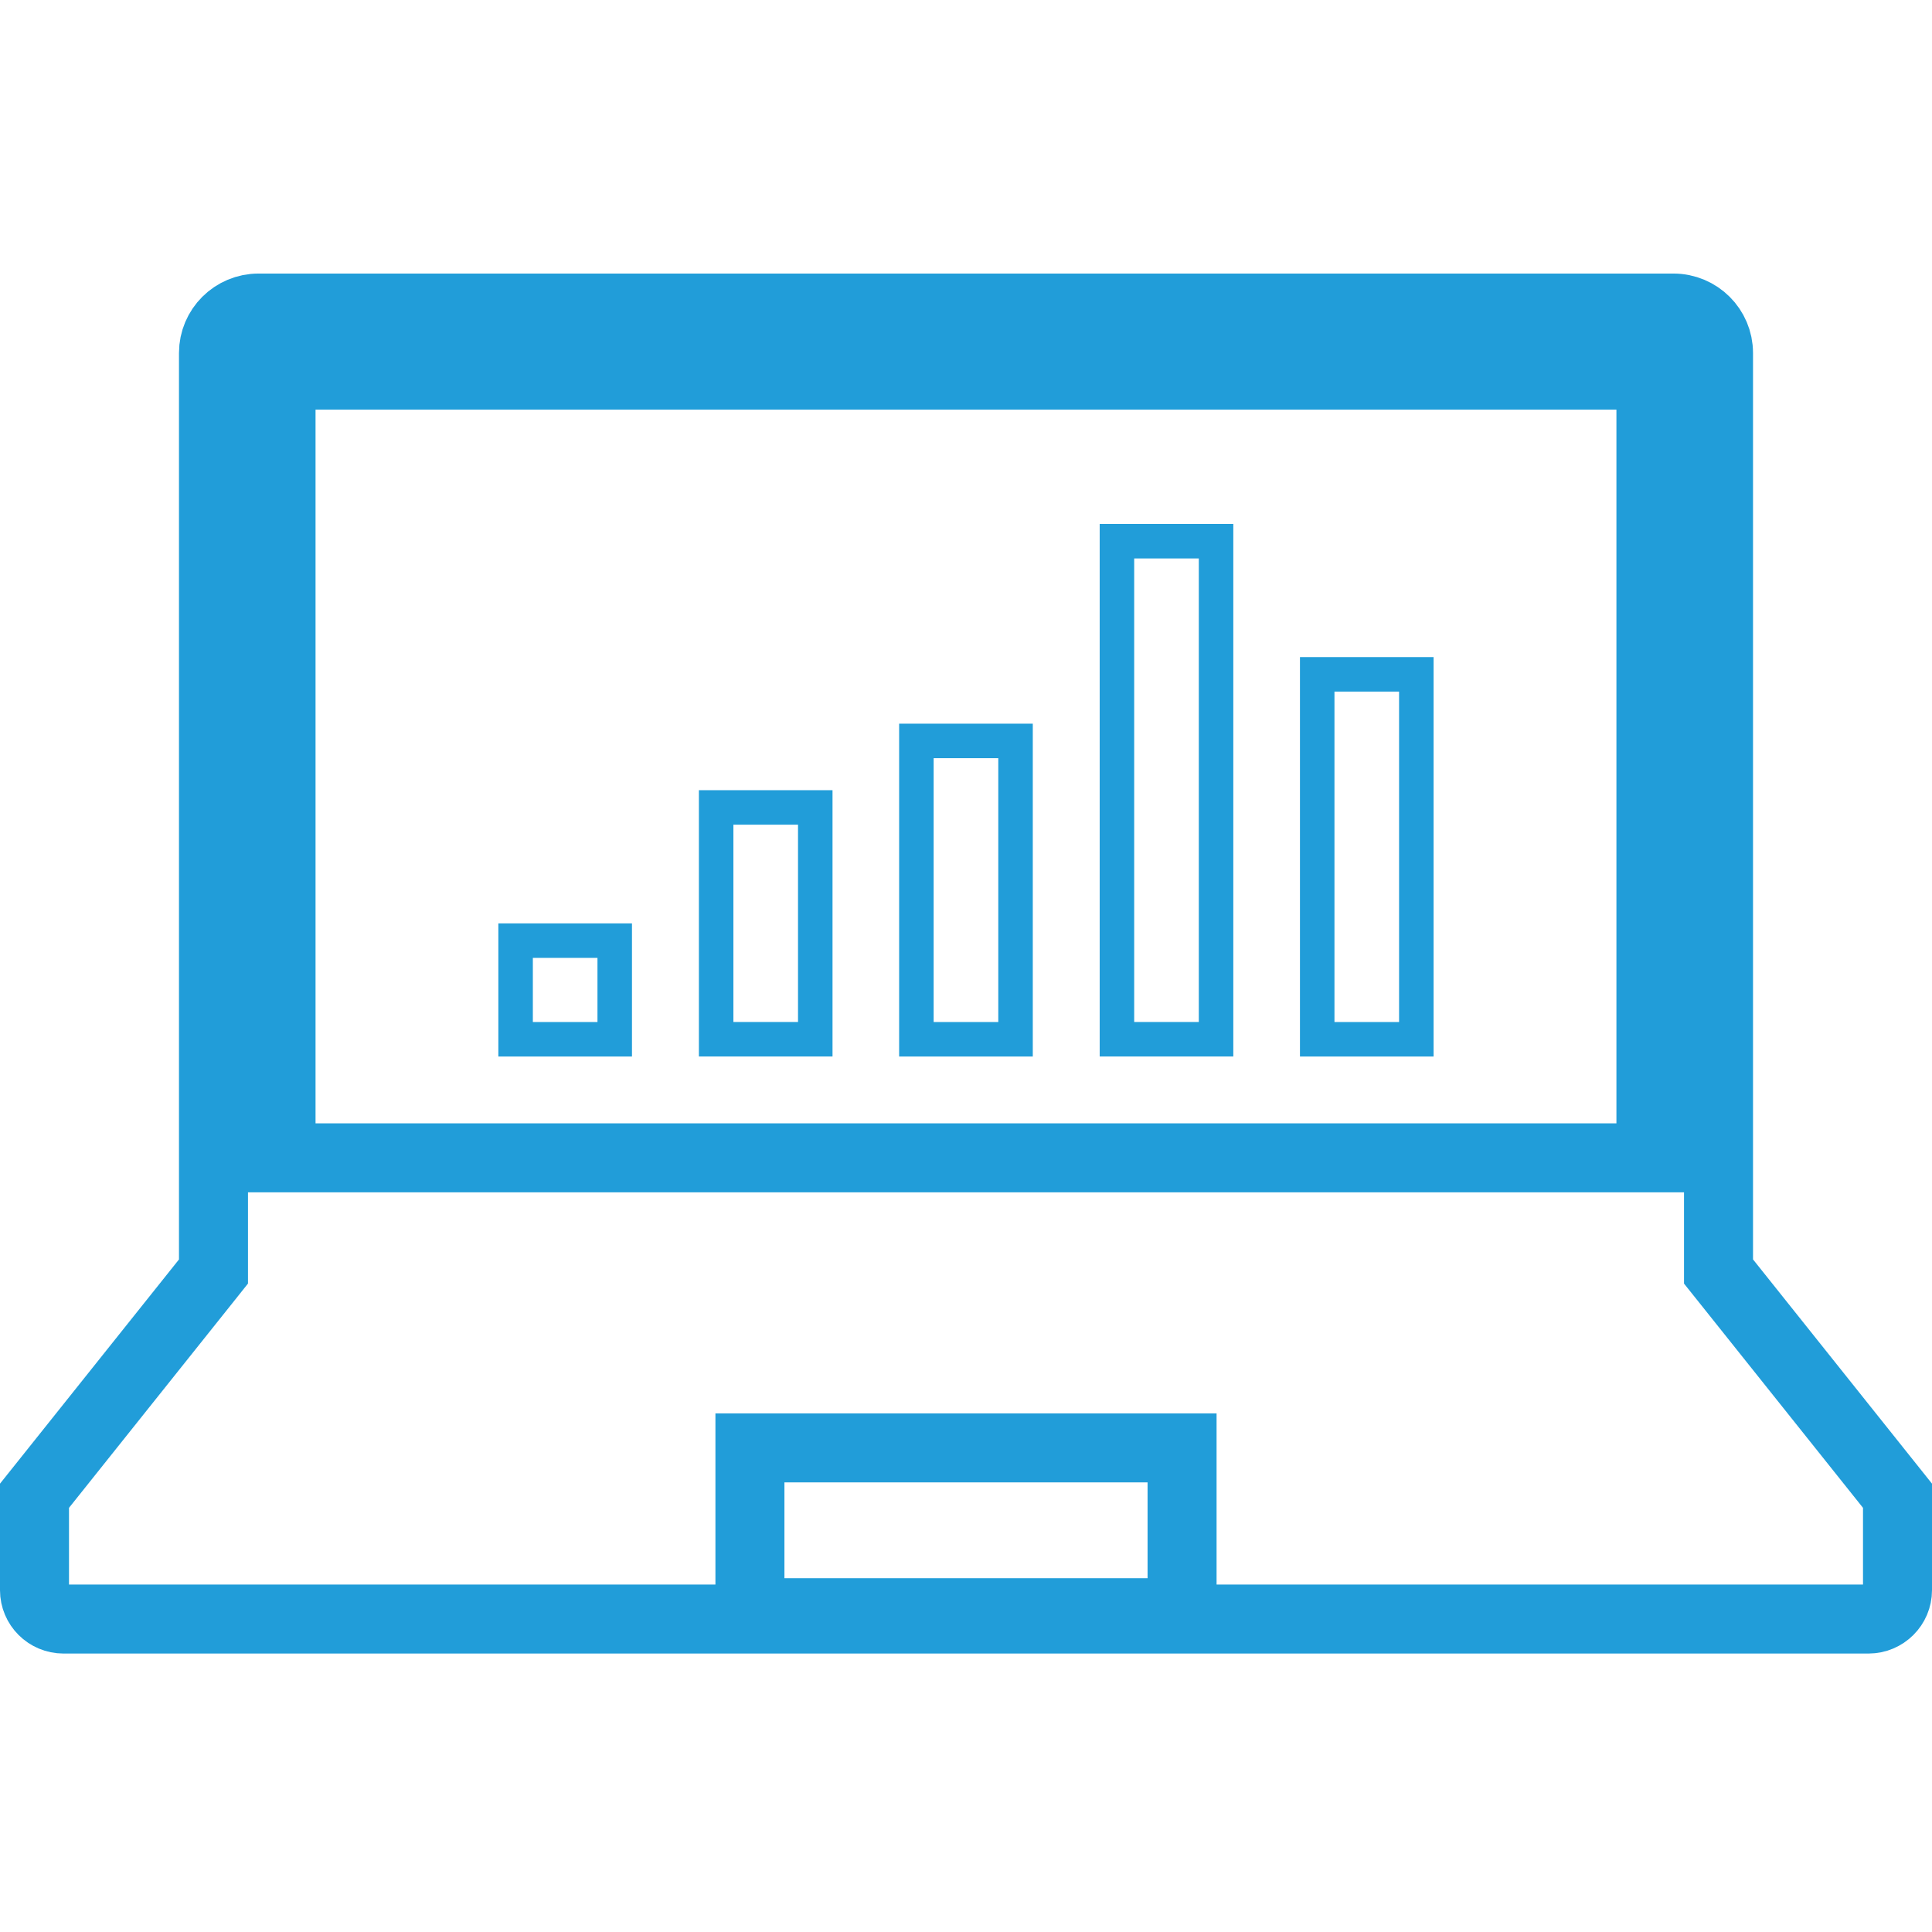
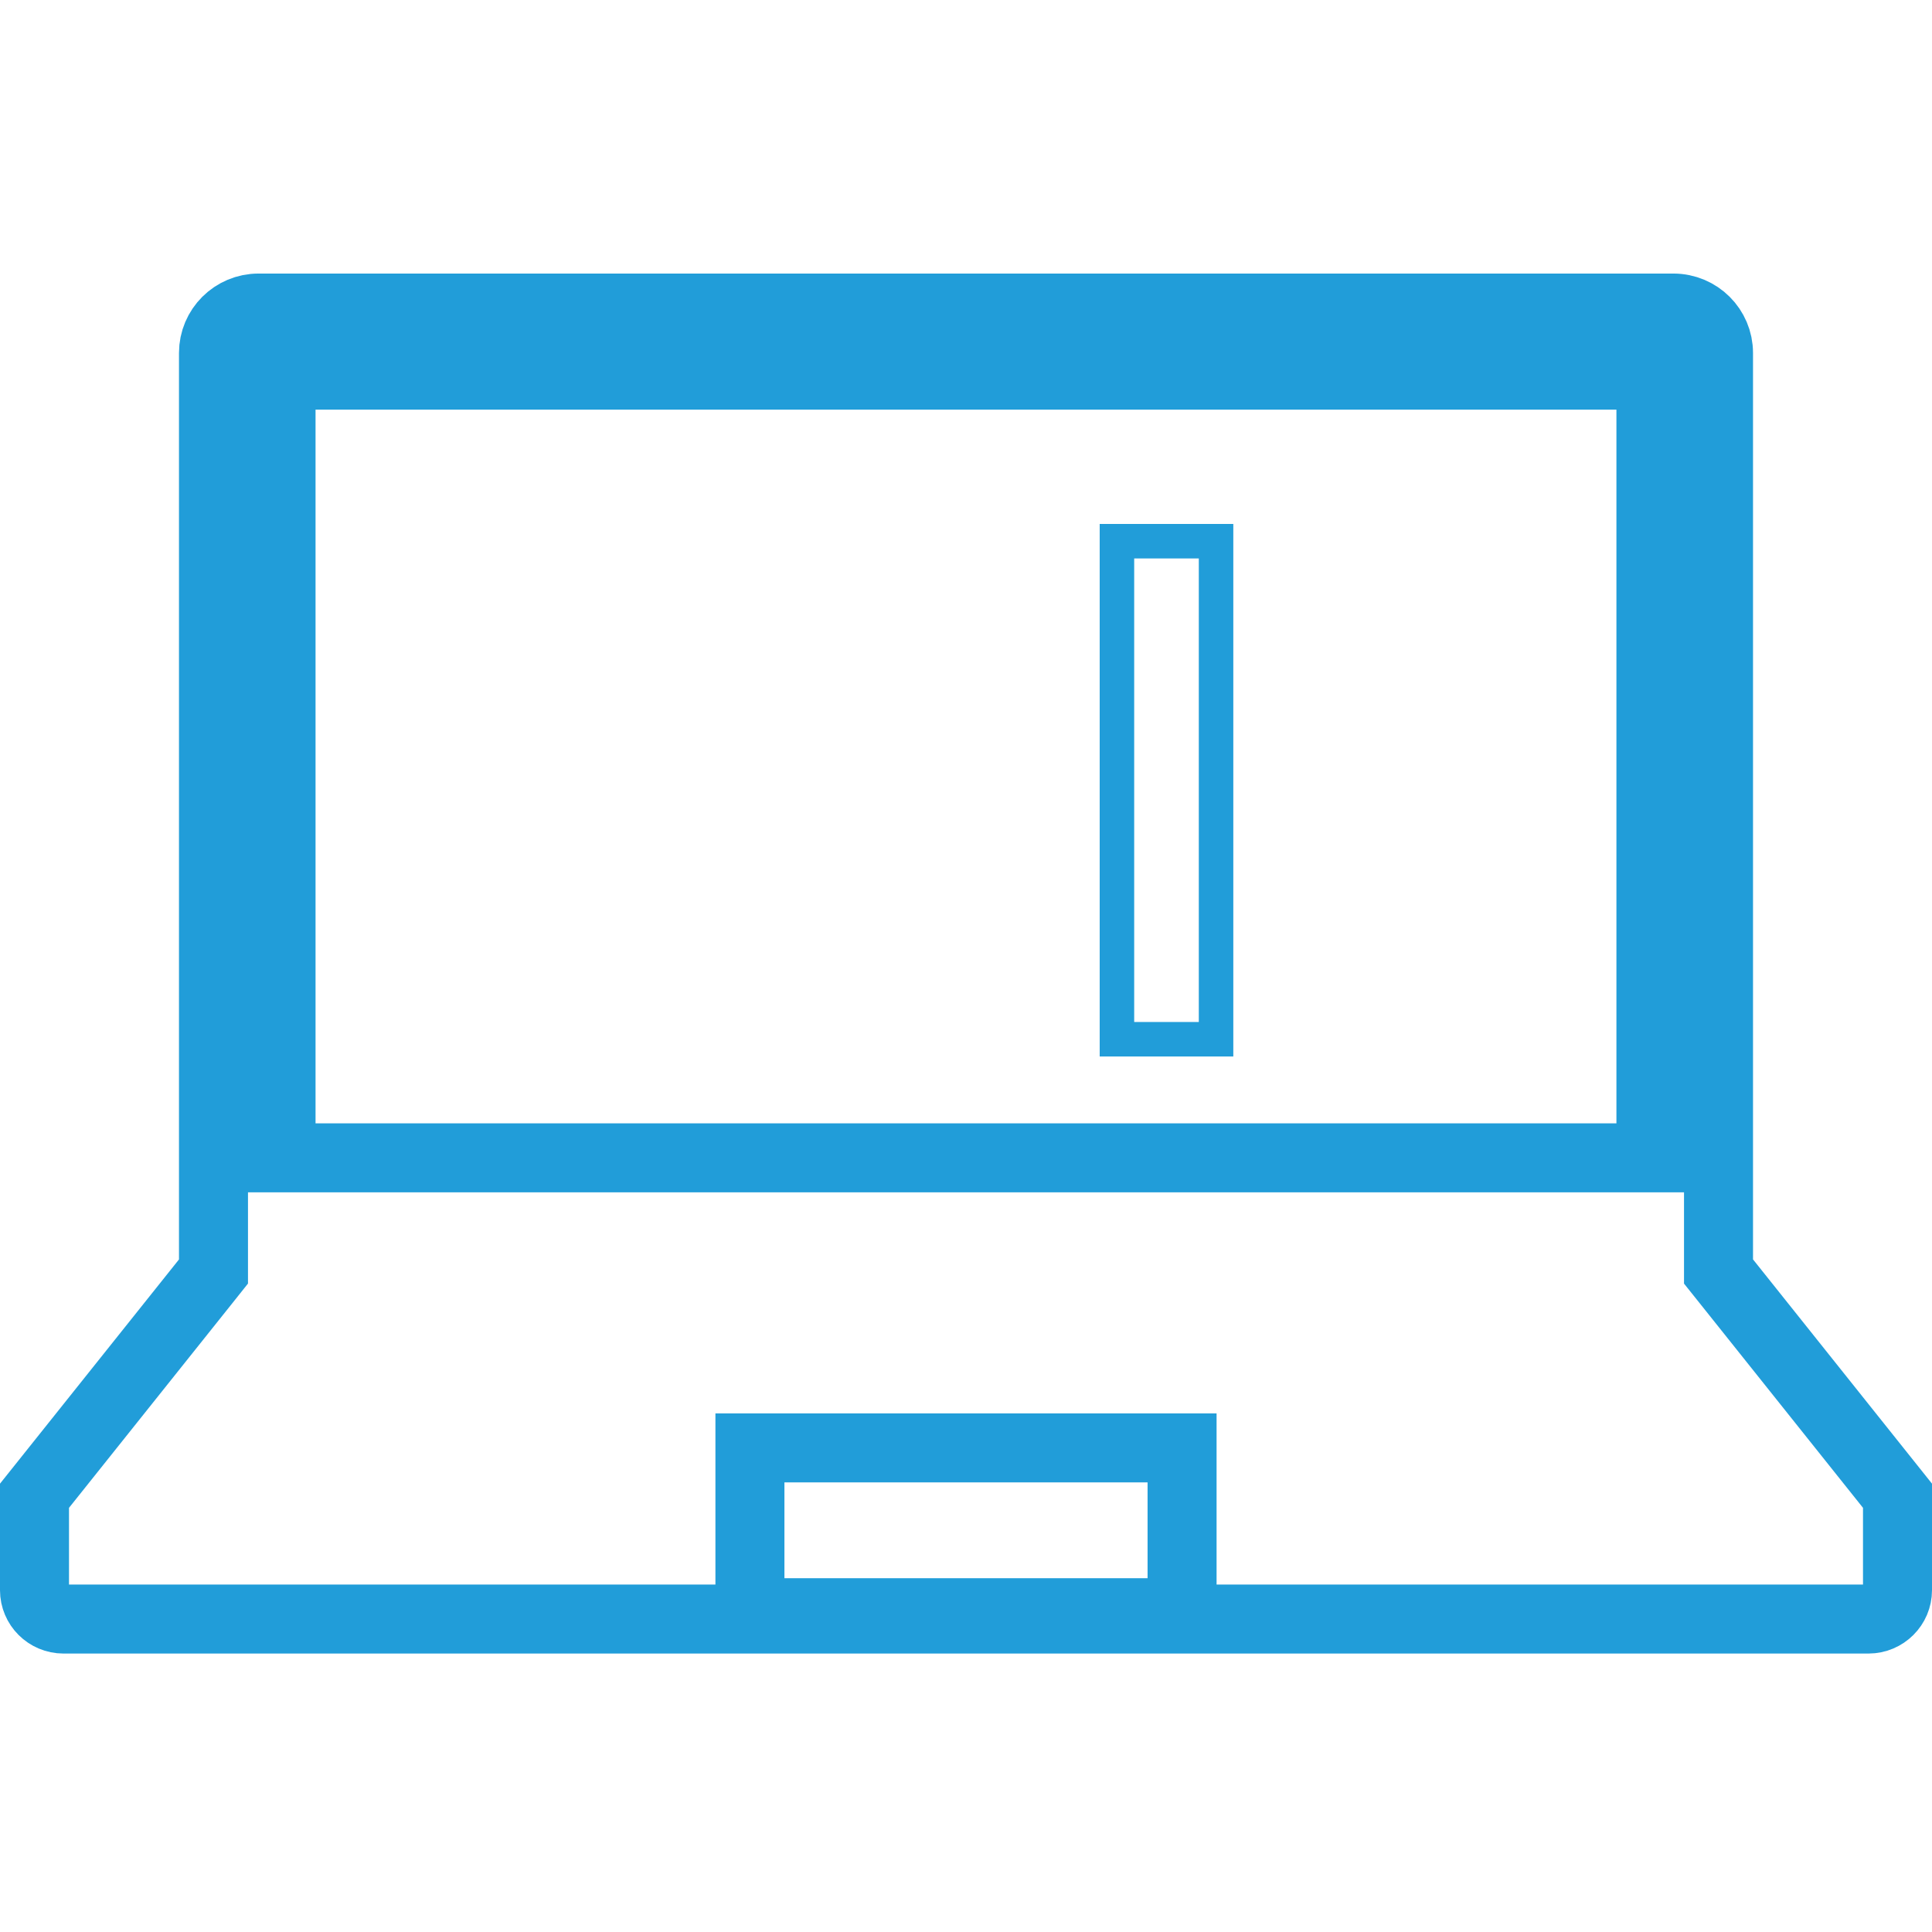
<svg xmlns="http://www.w3.org/2000/svg" width="56" height="56" viewBox="0 0 56 56" fill="none">
  <path d="M7.496 8.929H48.503C49.229 8.929 49.812 9.515 49.812 10.23V36.855L50.031 37.129L55 43.355V46.093C55 46.551 54.626 46.929 54.157 46.929H1.842C1.374 46.929 1 46.552 1 46.093V43.355L5.969 37.13L6.188 36.855V10.23C6.188 9.515 6.77 8.929 7.496 8.929ZM21.737 46.745H34.263V41.968H21.737V46.745ZM8.146 33.56H47.853V10.874H8.146V33.56Z" stroke="#219DD9" stroke-width="2" />
-   <path d="M17.818 27.265V30.124H14.945V27.265H17.818Z" stroke="#219DD9" />
-   <path d="M23.631 23.404V30.123H20.758V23.404H23.631Z" stroke="#219DD9" />
-   <path d="M29.436 21.476V30.124H26.562V21.476H29.436Z" stroke="#219DD9" />
  <path d="M35.248 15.687V30.123H32.375V15.687H35.248Z" stroke="#219DD9" />
-   <path d="M41.053 19.546V30.124H38.18V19.546H41.053Z" stroke="#219DD9" />
</svg>